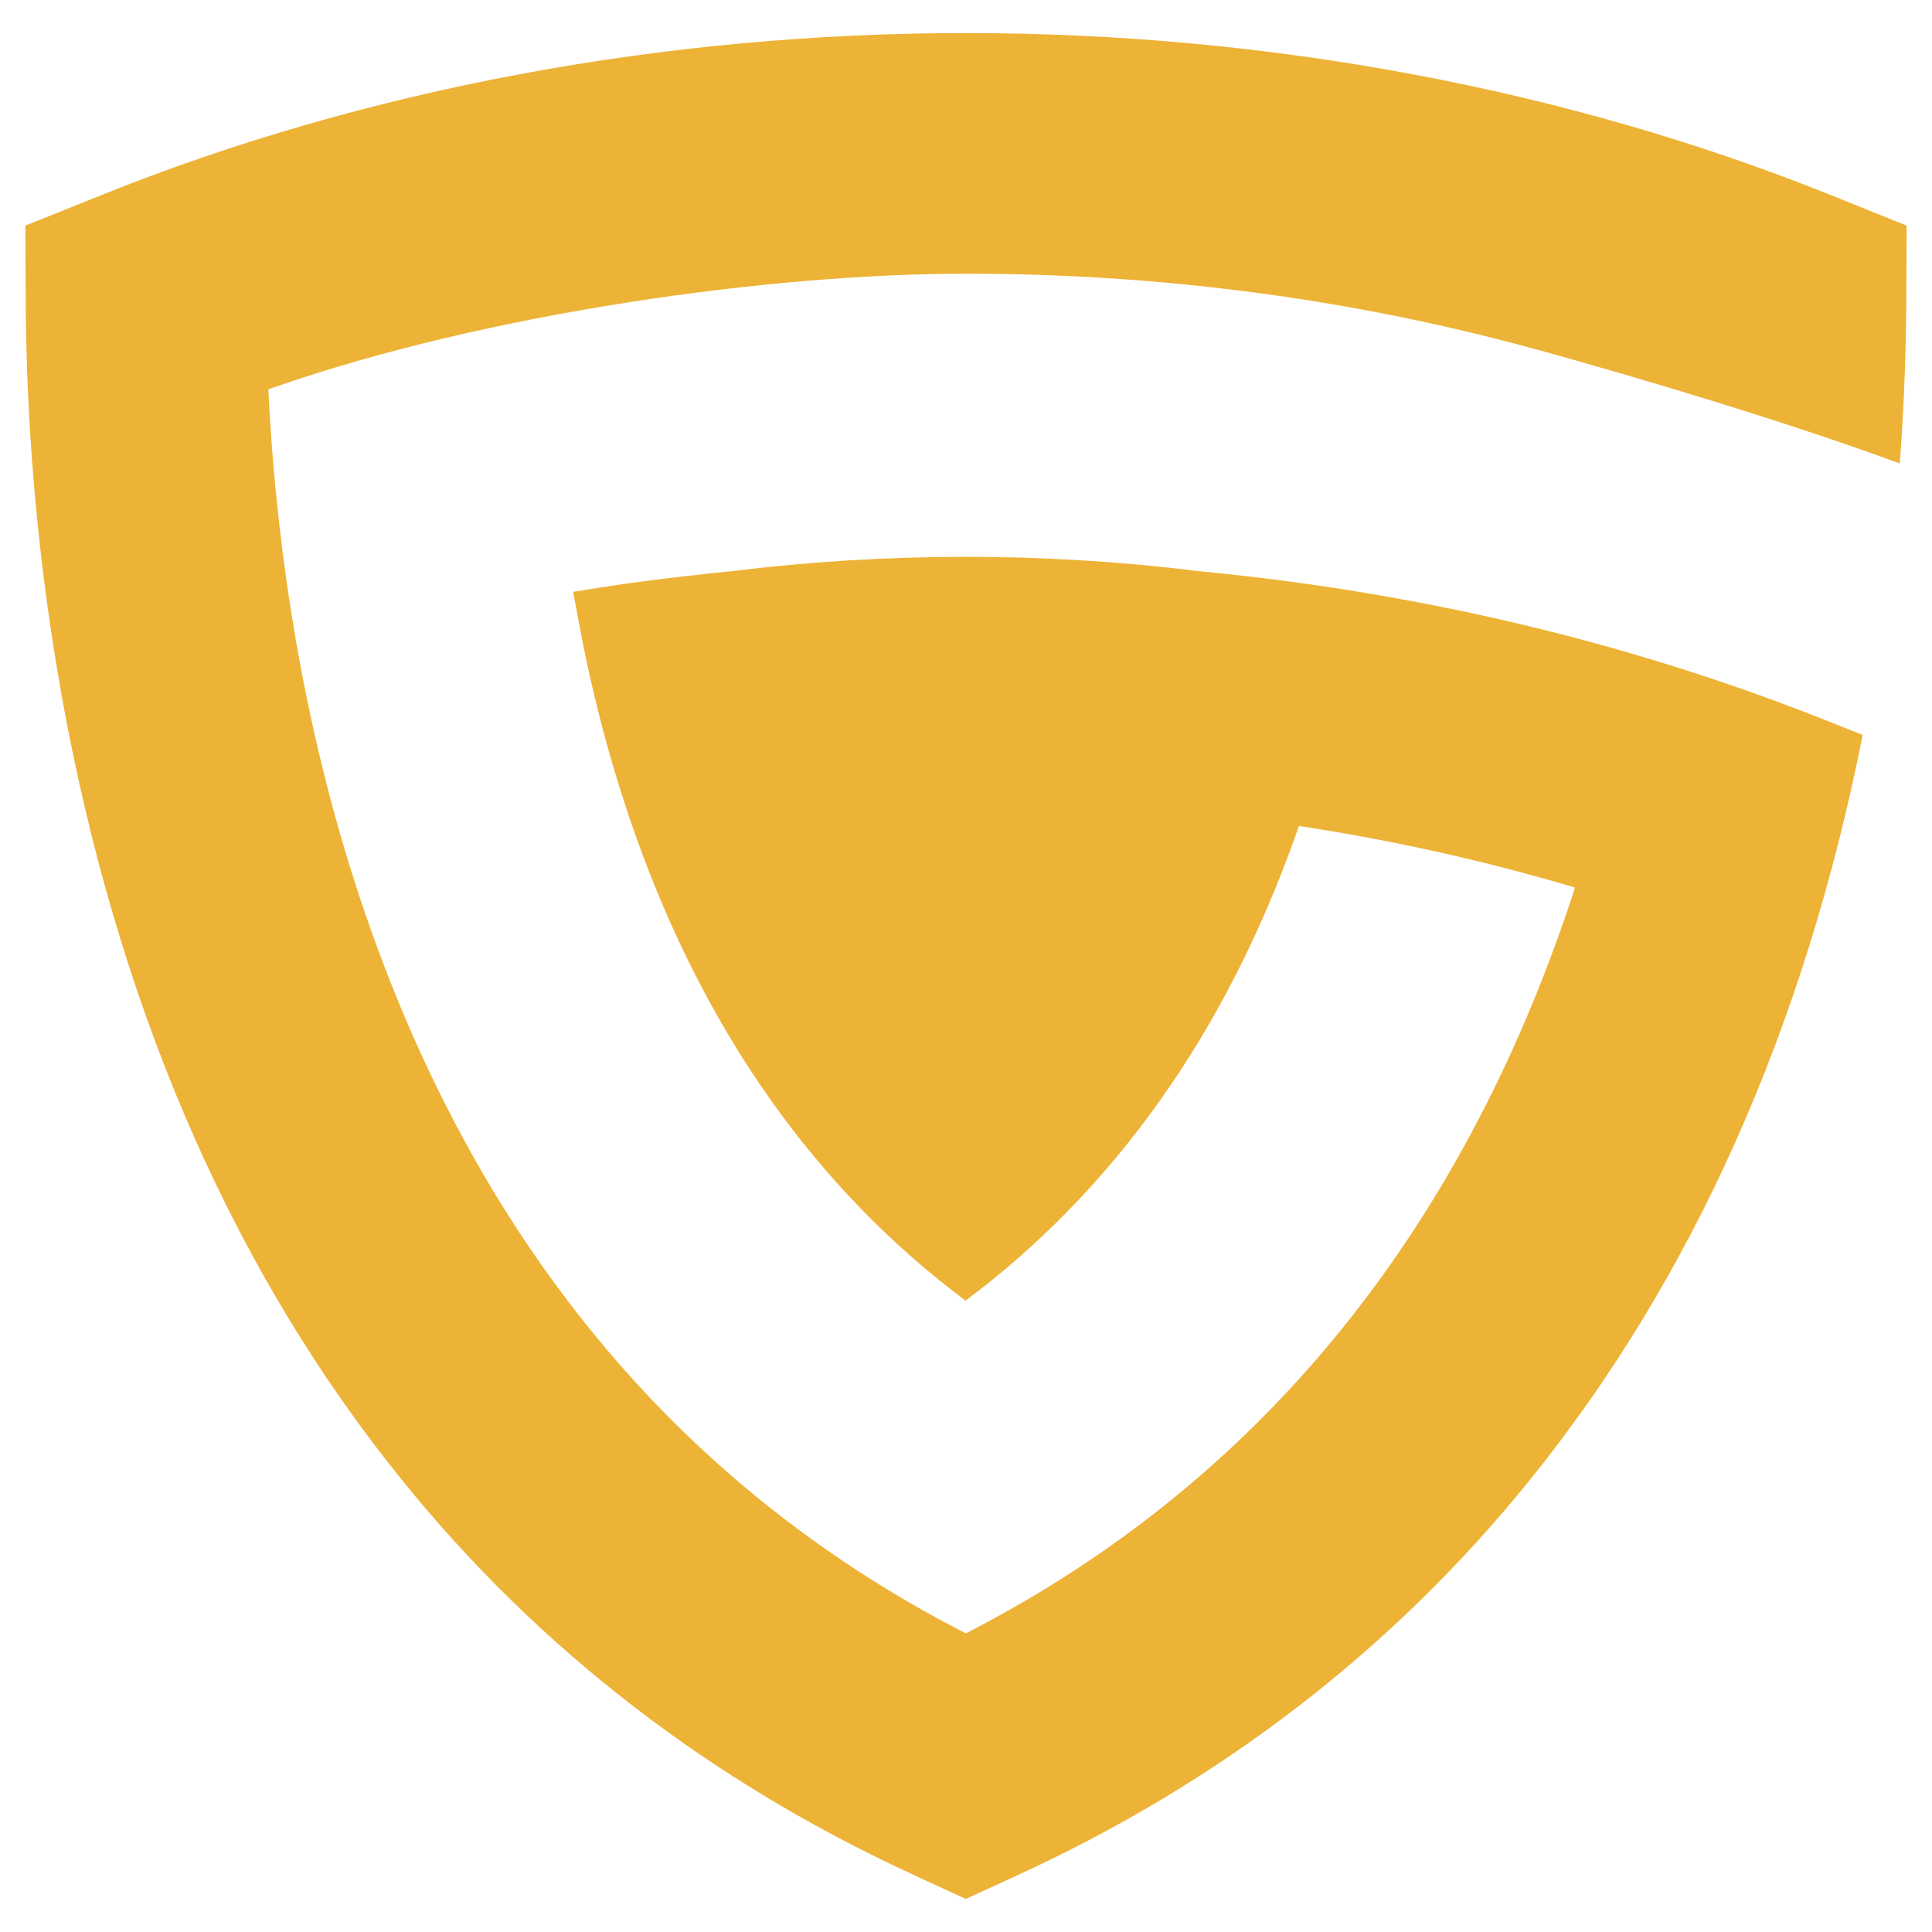
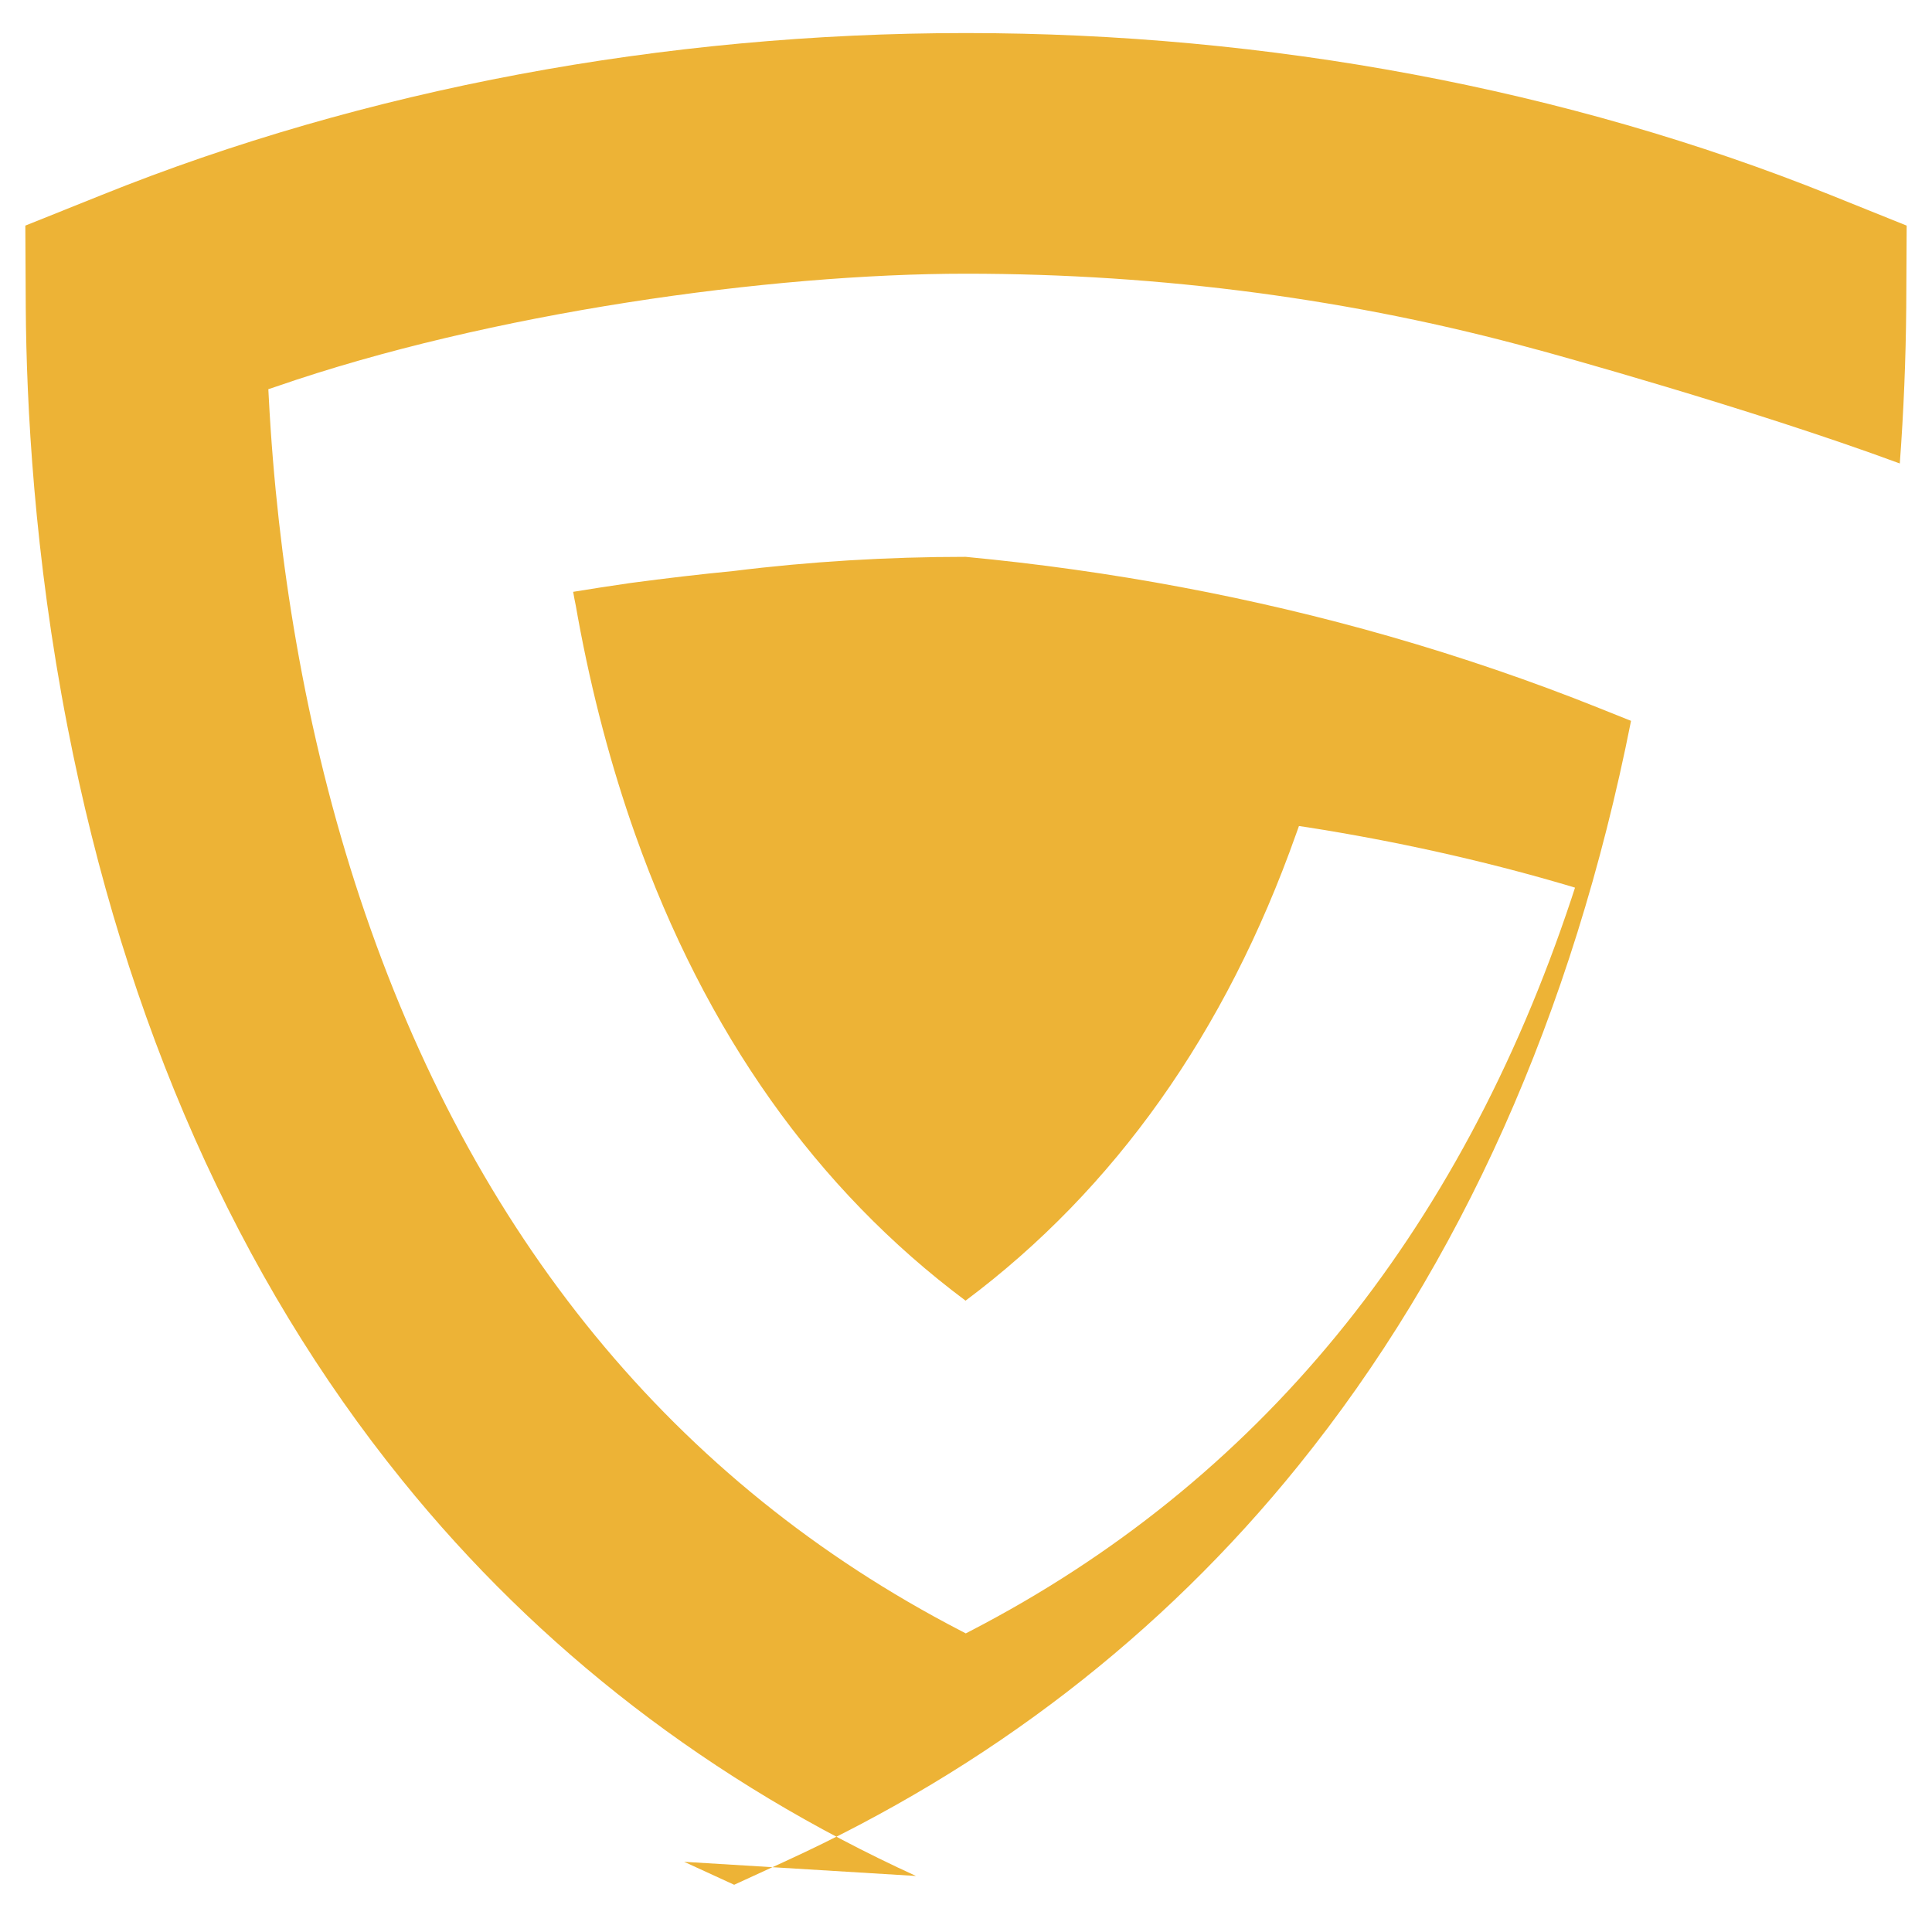
<svg xmlns="http://www.w3.org/2000/svg" id="Layer_1" version="1.1" viewBox="0 0 900 900">
  <defs>
    <style>
      .st0 {
        fill: #edb336;
      }
    </style>
  </defs>
-   <path class="st0" d="M426.7,873.9c-95.3-43.6-175.8-105.6-239.4-184.4C110.7,594.8,58.3,476.7,31.4,338.3c-15.5-79.6-19.1-150-19.4-195.1l-.2-38.1,35.4-14.2C169.9,41.5,309.2,15.4,450,15.4s280.1,26.1,402.9,75.5l35.3,14.2-.2,38.1c-.2,24.1-1.2,48.5-3,72.7-70.2-25.9-163.7-51.6-168.1-52.8l-1.2-.3c-85-23.4-174.4-35.3-265.7-35.3s-222.1,18.2-321.4,52.6l-3.6,1.2.2,3.8c2,38.5,6.3,76.9,12.8,114.1,7.2,41.4,17.2,81.5,29.7,119.2,52.3,157.4,146.5,272.2,279.9,341.3l2.3,1.2,2.3-1.2c133.4-69.1,227.6-183.9,279.9-341.3l1.6-4.9-5-1.5c-38.6-11.3-78.8-20.2-119.5-26.6l-4.1-.6-1.4,3.9c-32.7,92.3-84.5,165.3-153.9,217.2-69.5-51.9-121.2-124.9-153.9-217.2-11.2-31.6-20.2-65.6-26.7-101.1l-1-5.6c-.4-1.8-.8-4-1.2-6.3,7.8-1.3,16.4-2.6,26.6-4.1,16.4-2.2,32.7-4.1,48.1-5.6,35.4-4.4,71.7-6.6,108.1-6.6s72.7,2.2,107.9,6.6c67.8,6.4,134.3,18.9,197.7,37.1,33.4,9.6,66.1,20.8,97.3,33.3l15,6c-27.1,136.6-79.3,253.3-155.1,347.1-63.6,78.8-144.2,140.9-239.4,184.4l-23.3,10.7-23.3-10.7Z" />
+   <path class="st0" d="M426.7,873.9c-95.3-43.6-175.8-105.6-239.4-184.4C110.7,594.8,58.3,476.7,31.4,338.3c-15.5-79.6-19.1-150-19.4-195.1l-.2-38.1,35.4-14.2C169.9,41.5,309.2,15.4,450,15.4s280.1,26.1,402.9,75.5l35.3,14.2-.2,38.1c-.2,24.1-1.2,48.5-3,72.7-70.2-25.9-163.7-51.6-168.1-52.8l-1.2-.3c-85-23.4-174.4-35.3-265.7-35.3s-222.1,18.2-321.4,52.6l-3.6,1.2.2,3.8c2,38.5,6.3,76.9,12.8,114.1,7.2,41.4,17.2,81.5,29.7,119.2,52.3,157.4,146.5,272.2,279.9,341.3l2.3,1.2,2.3-1.2c133.4-69.1,227.6-183.9,279.9-341.3l1.6-4.9-5-1.5c-38.6-11.3-78.8-20.2-119.5-26.6l-4.1-.6-1.4,3.9c-32.7,92.3-84.5,165.3-153.9,217.2-69.5-51.9-121.2-124.9-153.9-217.2-11.2-31.6-20.2-65.6-26.7-101.1l-1-5.6c-.4-1.8-.8-4-1.2-6.3,7.8-1.3,16.4-2.6,26.6-4.1,16.4-2.2,32.7-4.1,48.1-5.6,35.4-4.4,71.7-6.6,108.1-6.6c67.8,6.4,134.3,18.9,197.7,37.1,33.4,9.6,66.1,20.8,97.3,33.3l15,6c-27.1,136.6-79.3,253.3-155.1,347.1-63.6,78.8-144.2,140.9-239.4,184.4l-23.3,10.7-23.3-10.7Z" />
</svg>